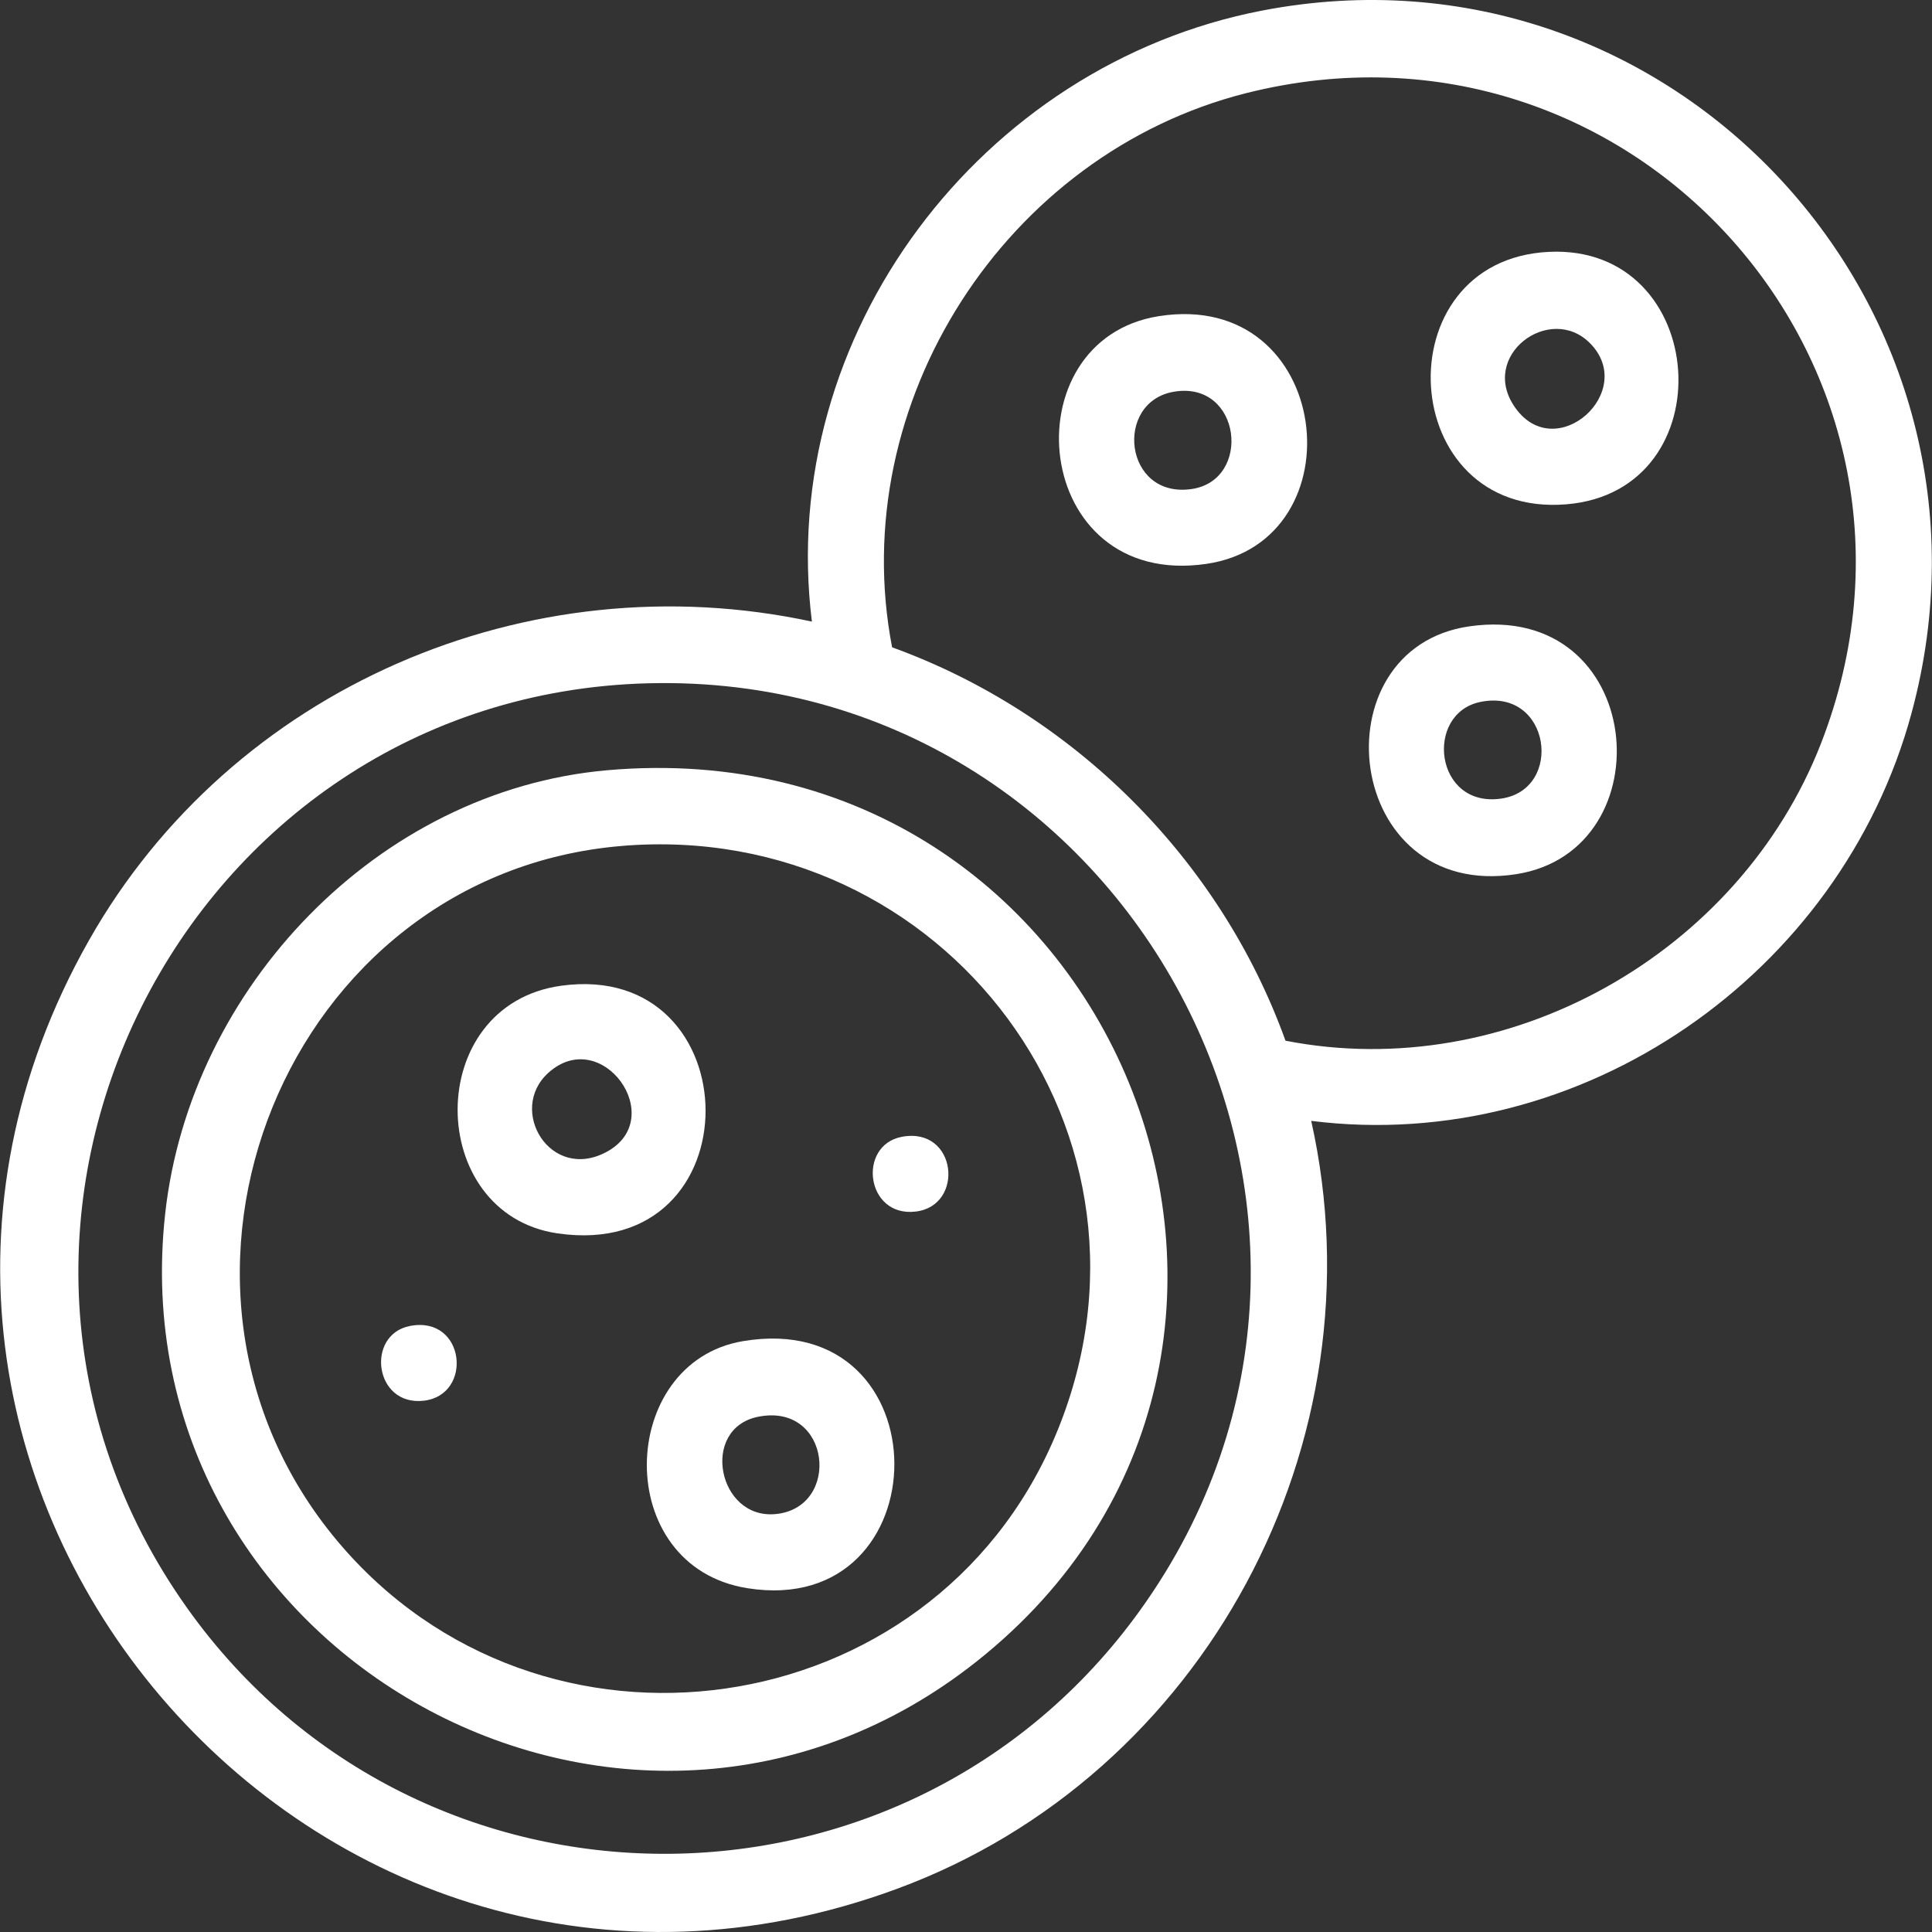
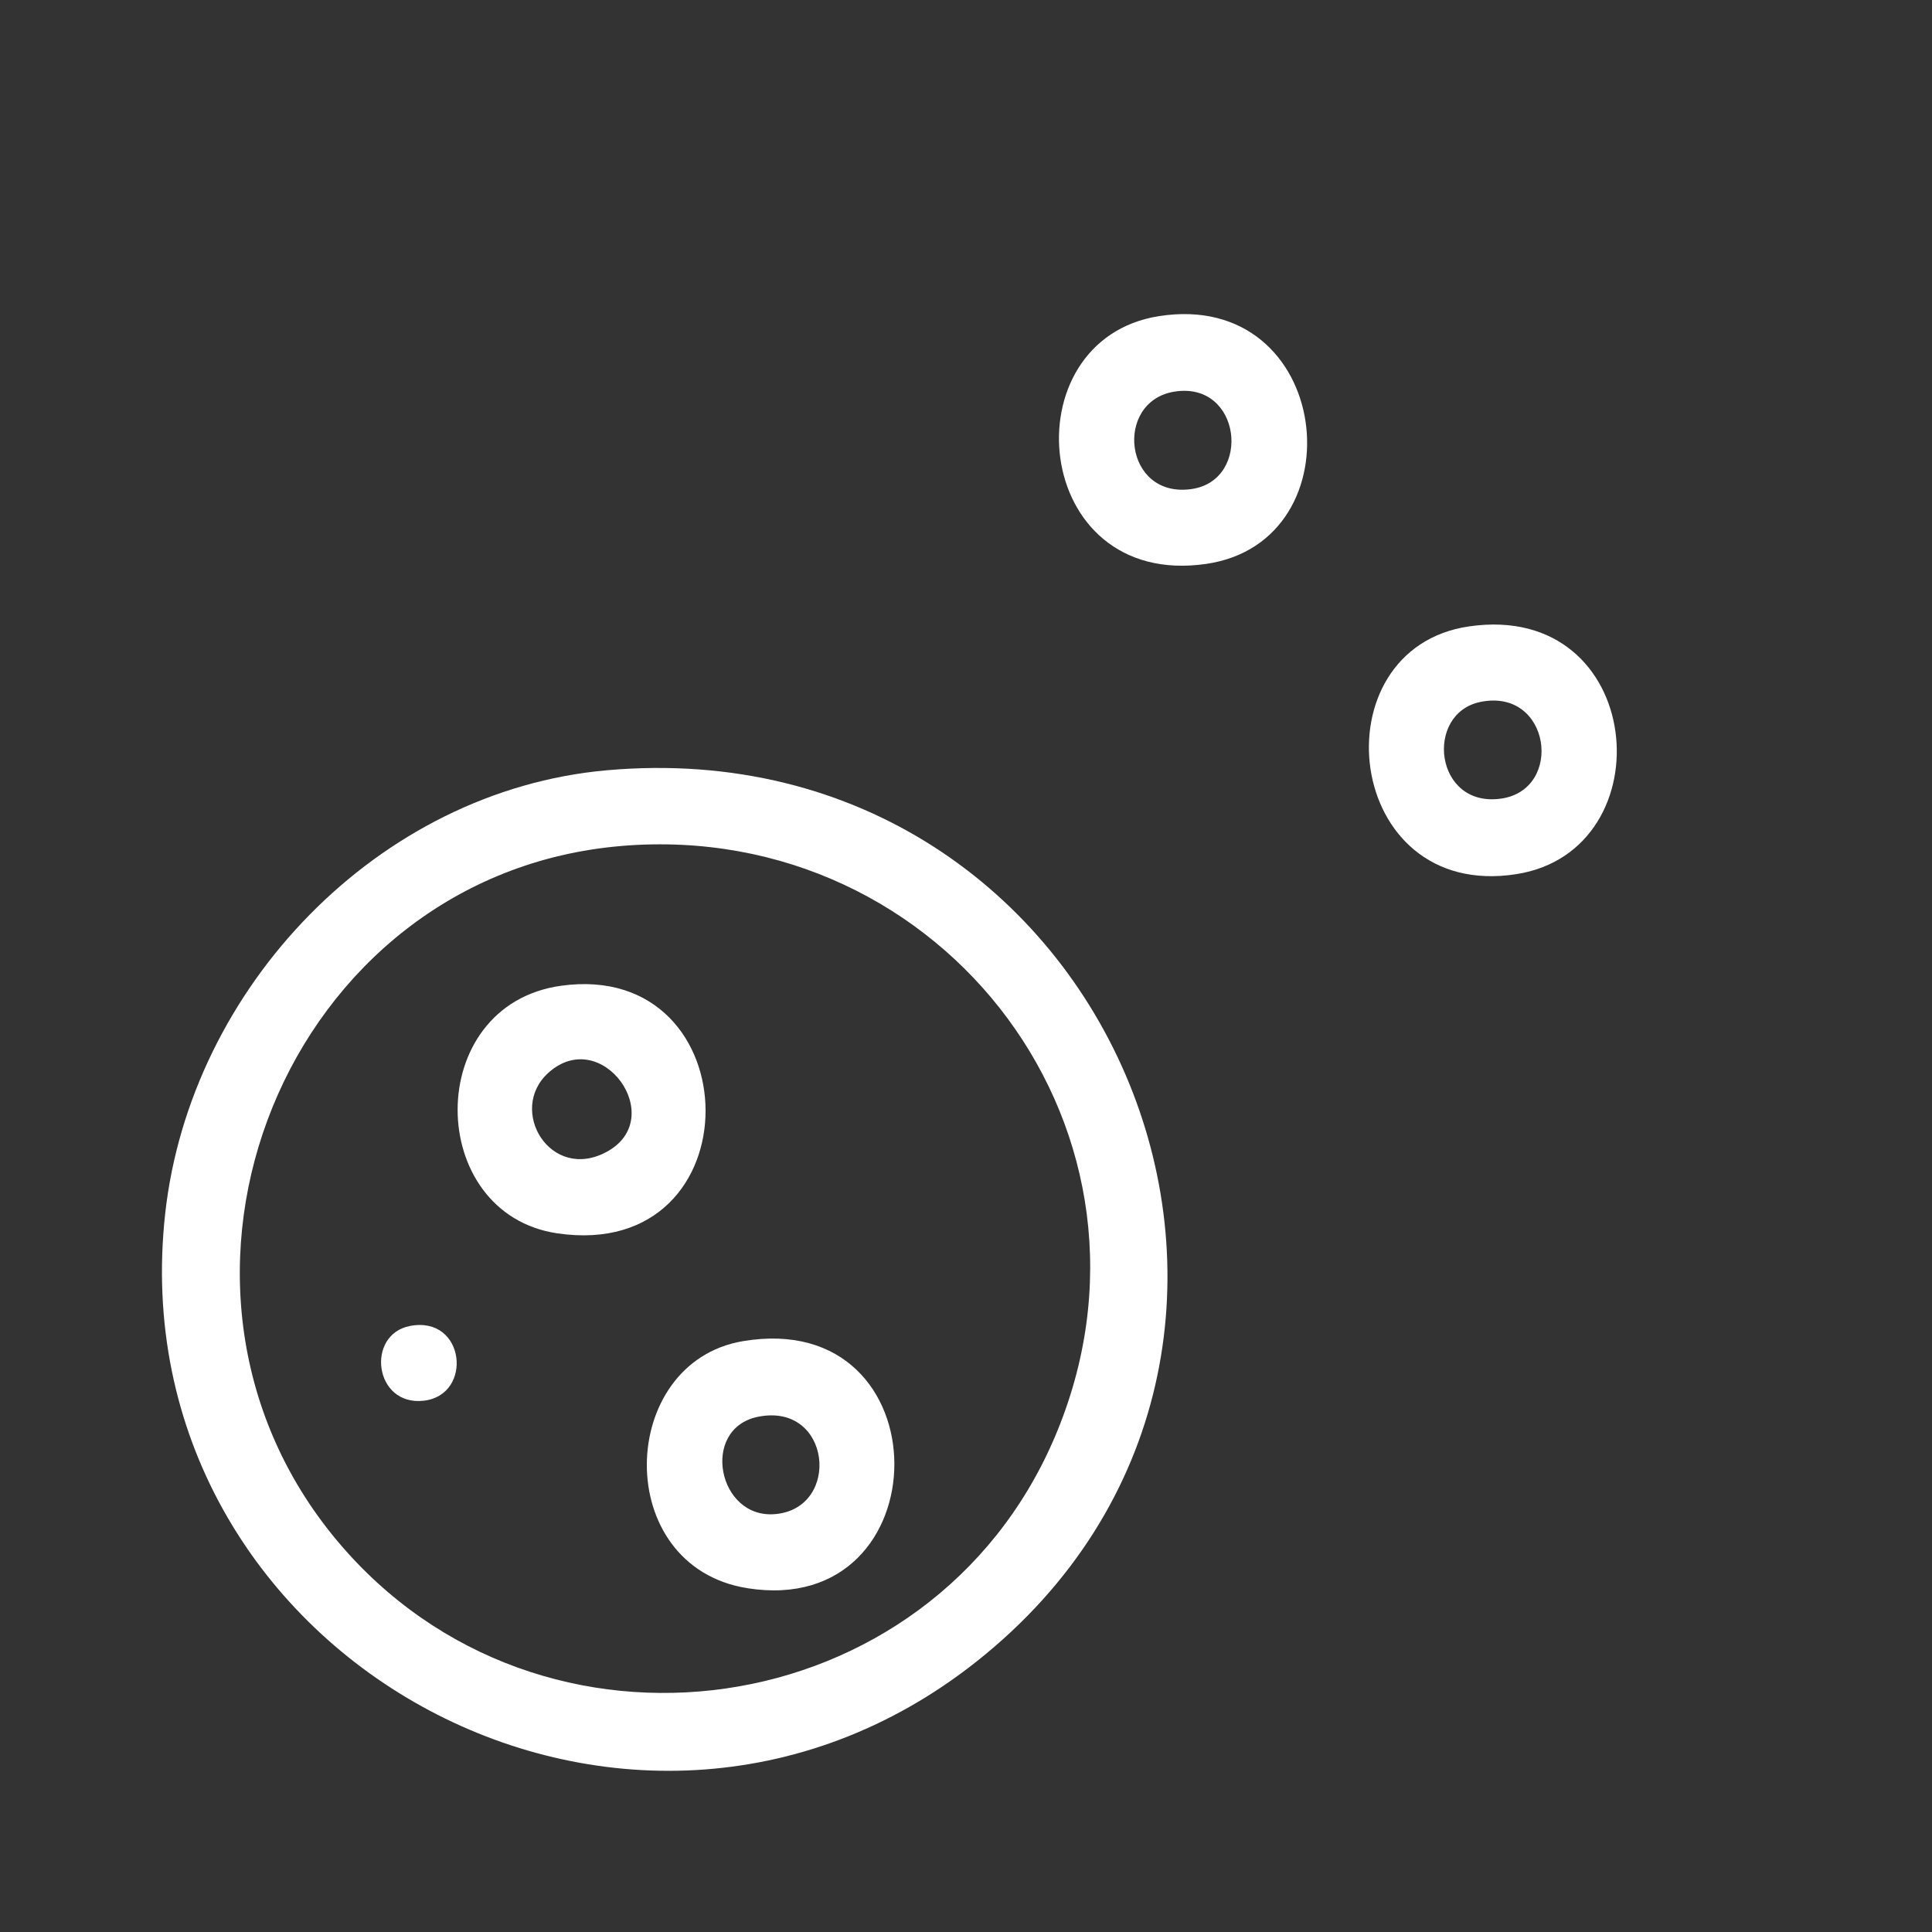
<svg xmlns="http://www.w3.org/2000/svg" id="Layer_1" data-name="Layer 1" viewBox="0 0 800 800">
  <rect x="0" y="0" width="800" height="800" fill="#333333" stroke="none" />
  <defs>
    <style>      .cls-1 {        fill: #fff;      }    </style>
  </defs>
  <g id="JgpEMh">
    <g>
-       <path class="cls-1" d="M542.95,464.14c29.73,132.99-44,270.94-171.49,317.97-240.41,88.68-460.82-169.68-334.68-392.63,59.16-104.56,181.74-157.45,299.41-132.09-14.73-118.7,69.96-230.49,186.33-252.99,170.19-32.89,314.25,123.86,269,290.92-29.28,108.11-136.61,182.88-248.57,168.81ZM532.3,430.93c92.27,18.04,187.86-36.14,221.7-123C814.28,153.25,676.53-1.95,515.97,38.58c-99.43,25.1-166.09,128.12-146.57,229.46,75.06,27.18,135.83,87.76,162.9,162.9ZM268.52,282.93c-192.77,4.88-303.33,224.85-191.1,382.82,96.22,135.42,297.79,135.94,394.74.93,116.94-162.84-4.52-388.79-203.64-383.75Z" />
-       <path class="cls-1" d="M641.34,104.29c66.77-3.25,73.55,99.03,7.31,104.53-70.76,5.88-76.45-101.16-7.31-104.53ZM658.3,142.03c-16.6-16.6-46.25,5.29-30.81,26.89,16.93,23.68,50.78-6.92,30.81-26.89Z" />
      <path class="cls-1" d="M479.88,130.91c71.94-11.31,83.43,93.32,19.58,102.59-72.65,10.54-81.87-92.8-19.58-102.59ZM486.16,162.19c-25.03,4.15-20.84,44.44,7.33,40.3,25.05-3.69,20.56-44.92-7.33-40.3Z" />
      <path class="cls-1" d="M608.34,259.37c73.21-10.62,81.84,92.8,19.58,102.59-71.73,11.27-82.91-93.4-19.58-102.59ZM612.98,290.66c-23.25,4.77-19.04,44.02,8.64,40.02,26.05-3.76,20.45-45.99-8.64-40.02Z" />
      <path class="cls-1" d="M251.31,318.95c210.45-18.65,315.02,240.81,152.98,369.11-144.34,114.29-356.04-3.07-335.89-185.53,10.32-93.43,87.99-175.17,182.91-183.58ZM257.57,350.28c-139.1,11.49-207.44,180.85-117.95,287.73,83.88,100.2,245.88,77.2,297.09-42.82,53.29-124.89-45.46-255.96-179.13-244.92Z" />
      <path class="cls-1" d="M232.45,408.16c78.95-10.83,80.8,114.53-1.56,102.56-54.91-7.99-56.01-94.66,1.56-102.56ZM227.03,444.26c-17,15.39.87,45.23,24.12,32.73,25.83-13.89-1.97-52.78-24.12-32.73Z" />
      <path class="cls-1" d="M307.59,555.35c83.82-14.14,82.87,115.16,1.9,102.29-56.45-8.97-53.99-93.51-1.9-102.29ZM313.84,586.67c-24,4.88-16.66,42.52,7.28,40.28,27.36-2.55,23.04-46.45-7.28-40.28Z" />
-       <path class="cls-1" d="M373.38,470.74c22.92-4.4,26.25,28.58,5.73,30.95-20.64,2.39-24.16-27.42-5.73-30.95Z" />
      <path class="cls-1" d="M169.78,549.05c22.92-4.4,26.25,28.58,5.73,30.95-20.64,2.39-24.16-27.42-5.73-30.95Z" />
    </g>
  </g>
</svg>